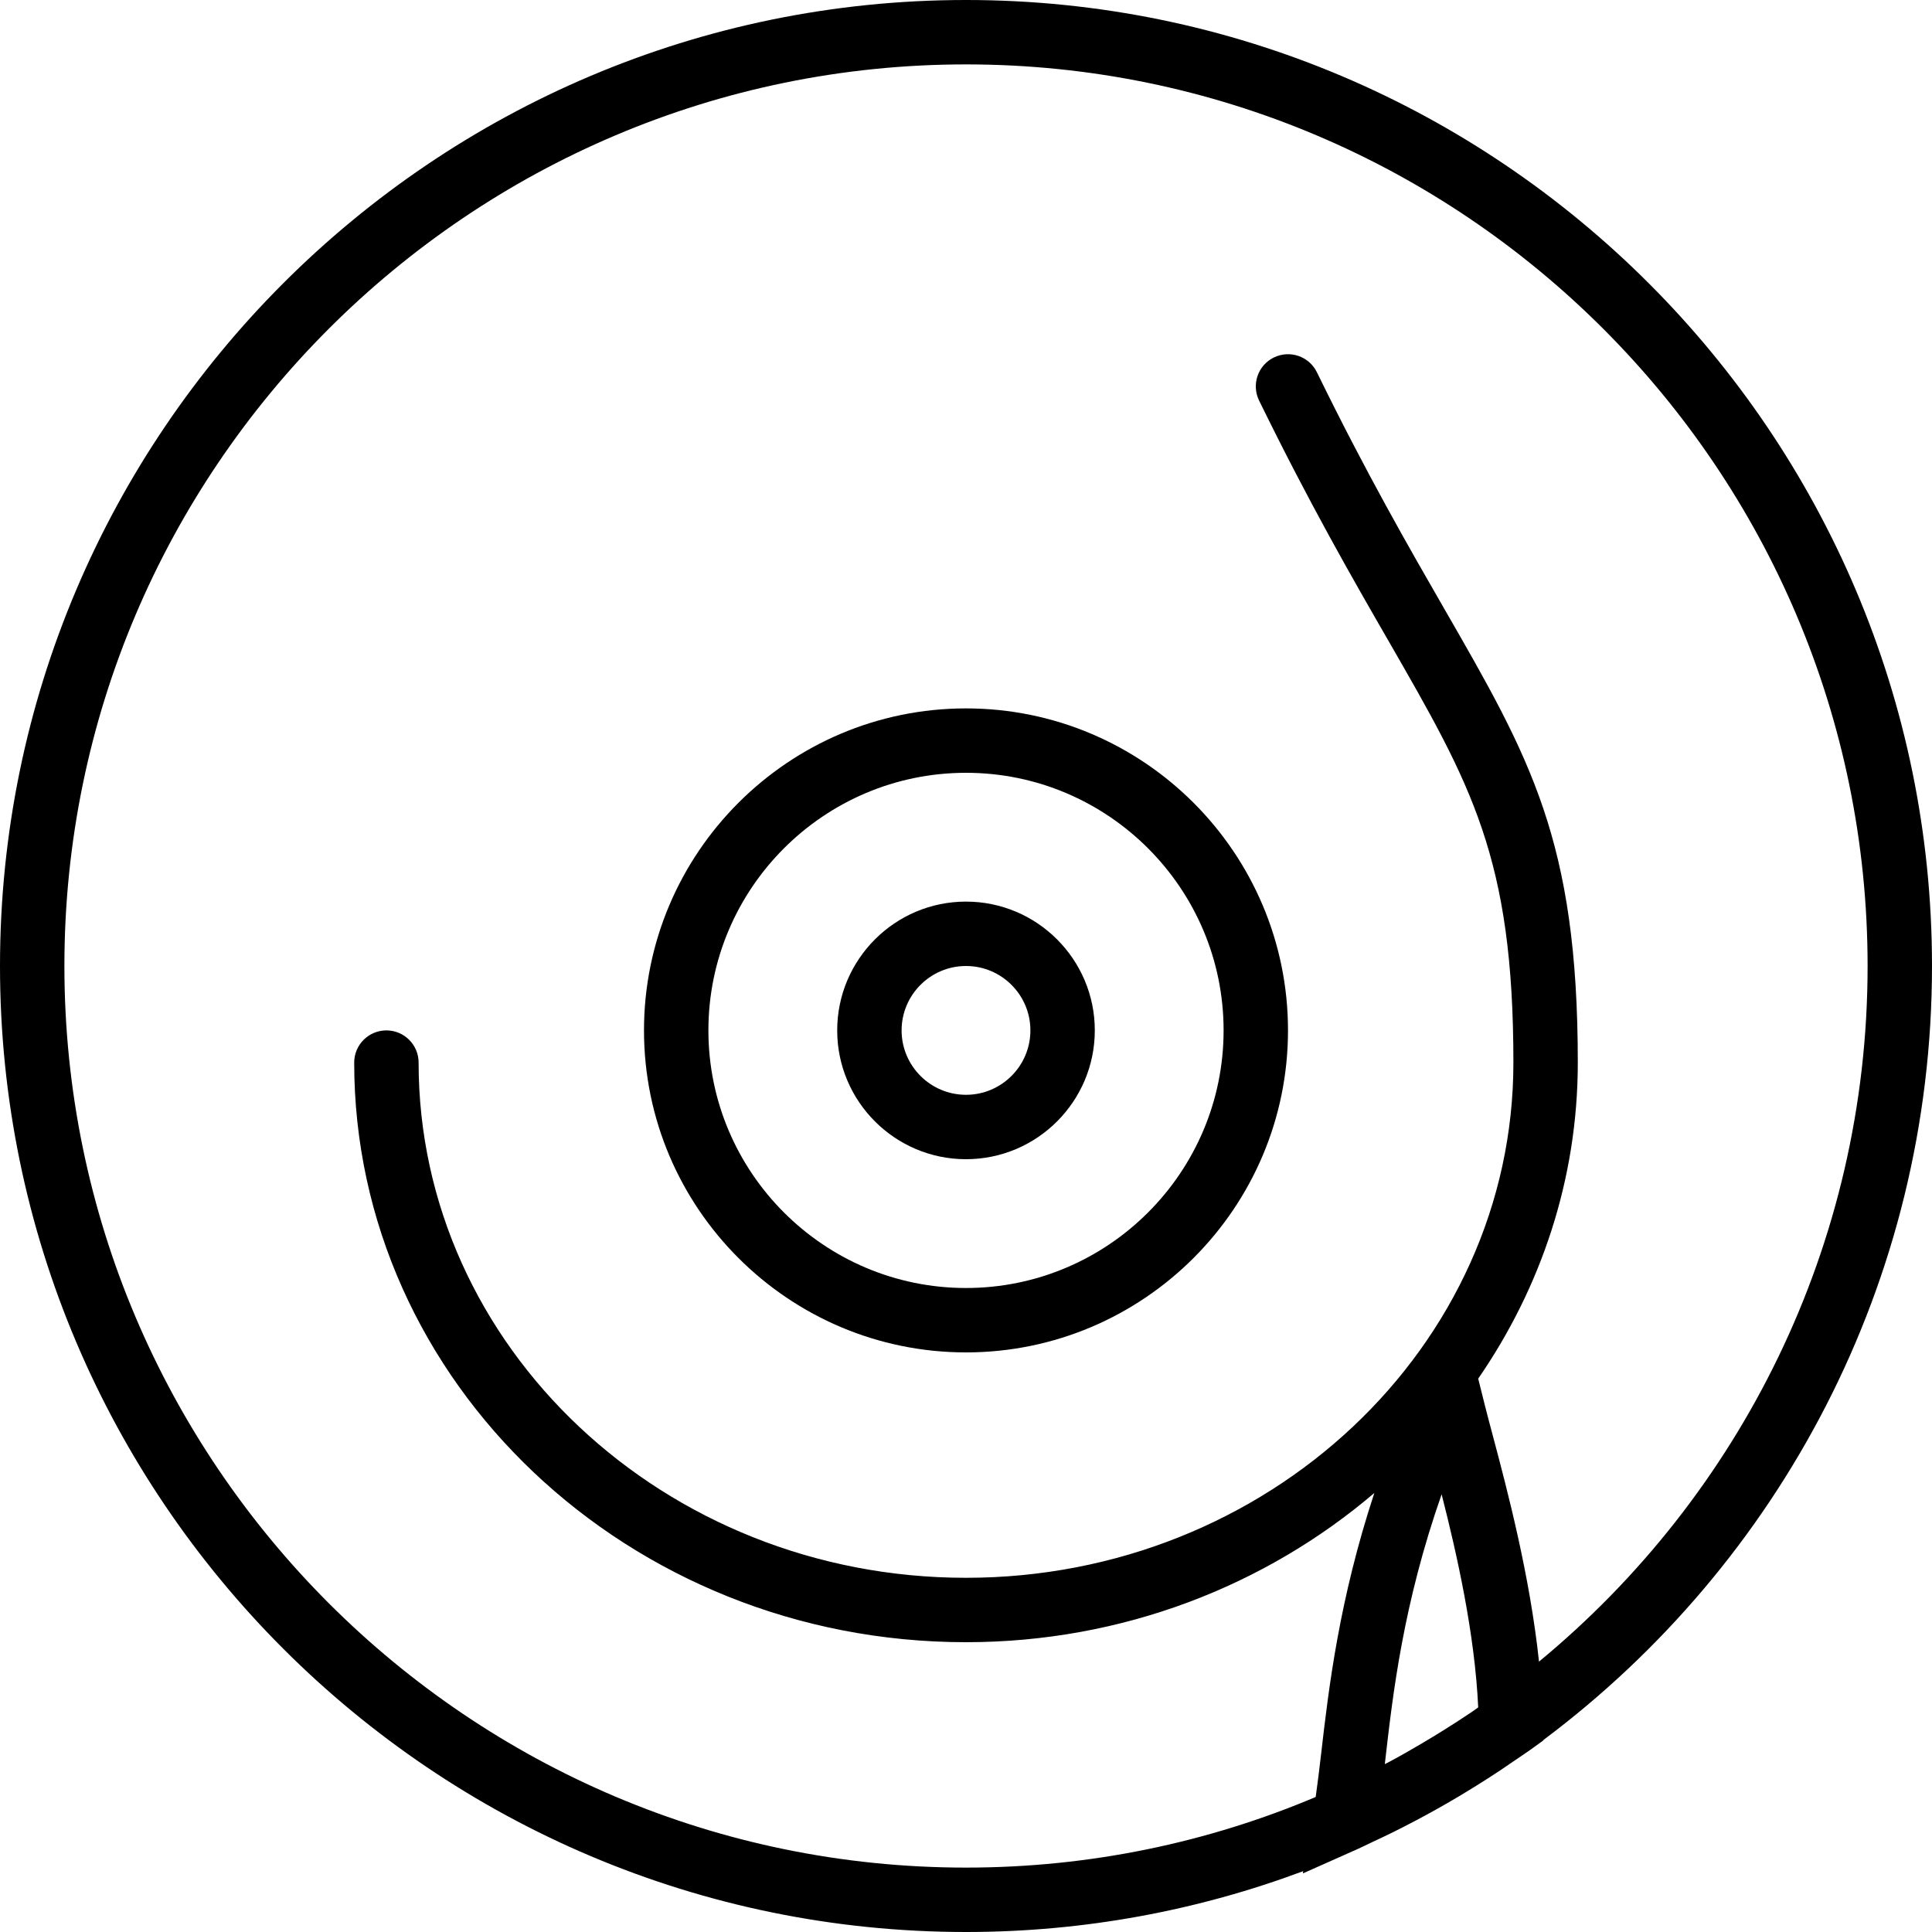
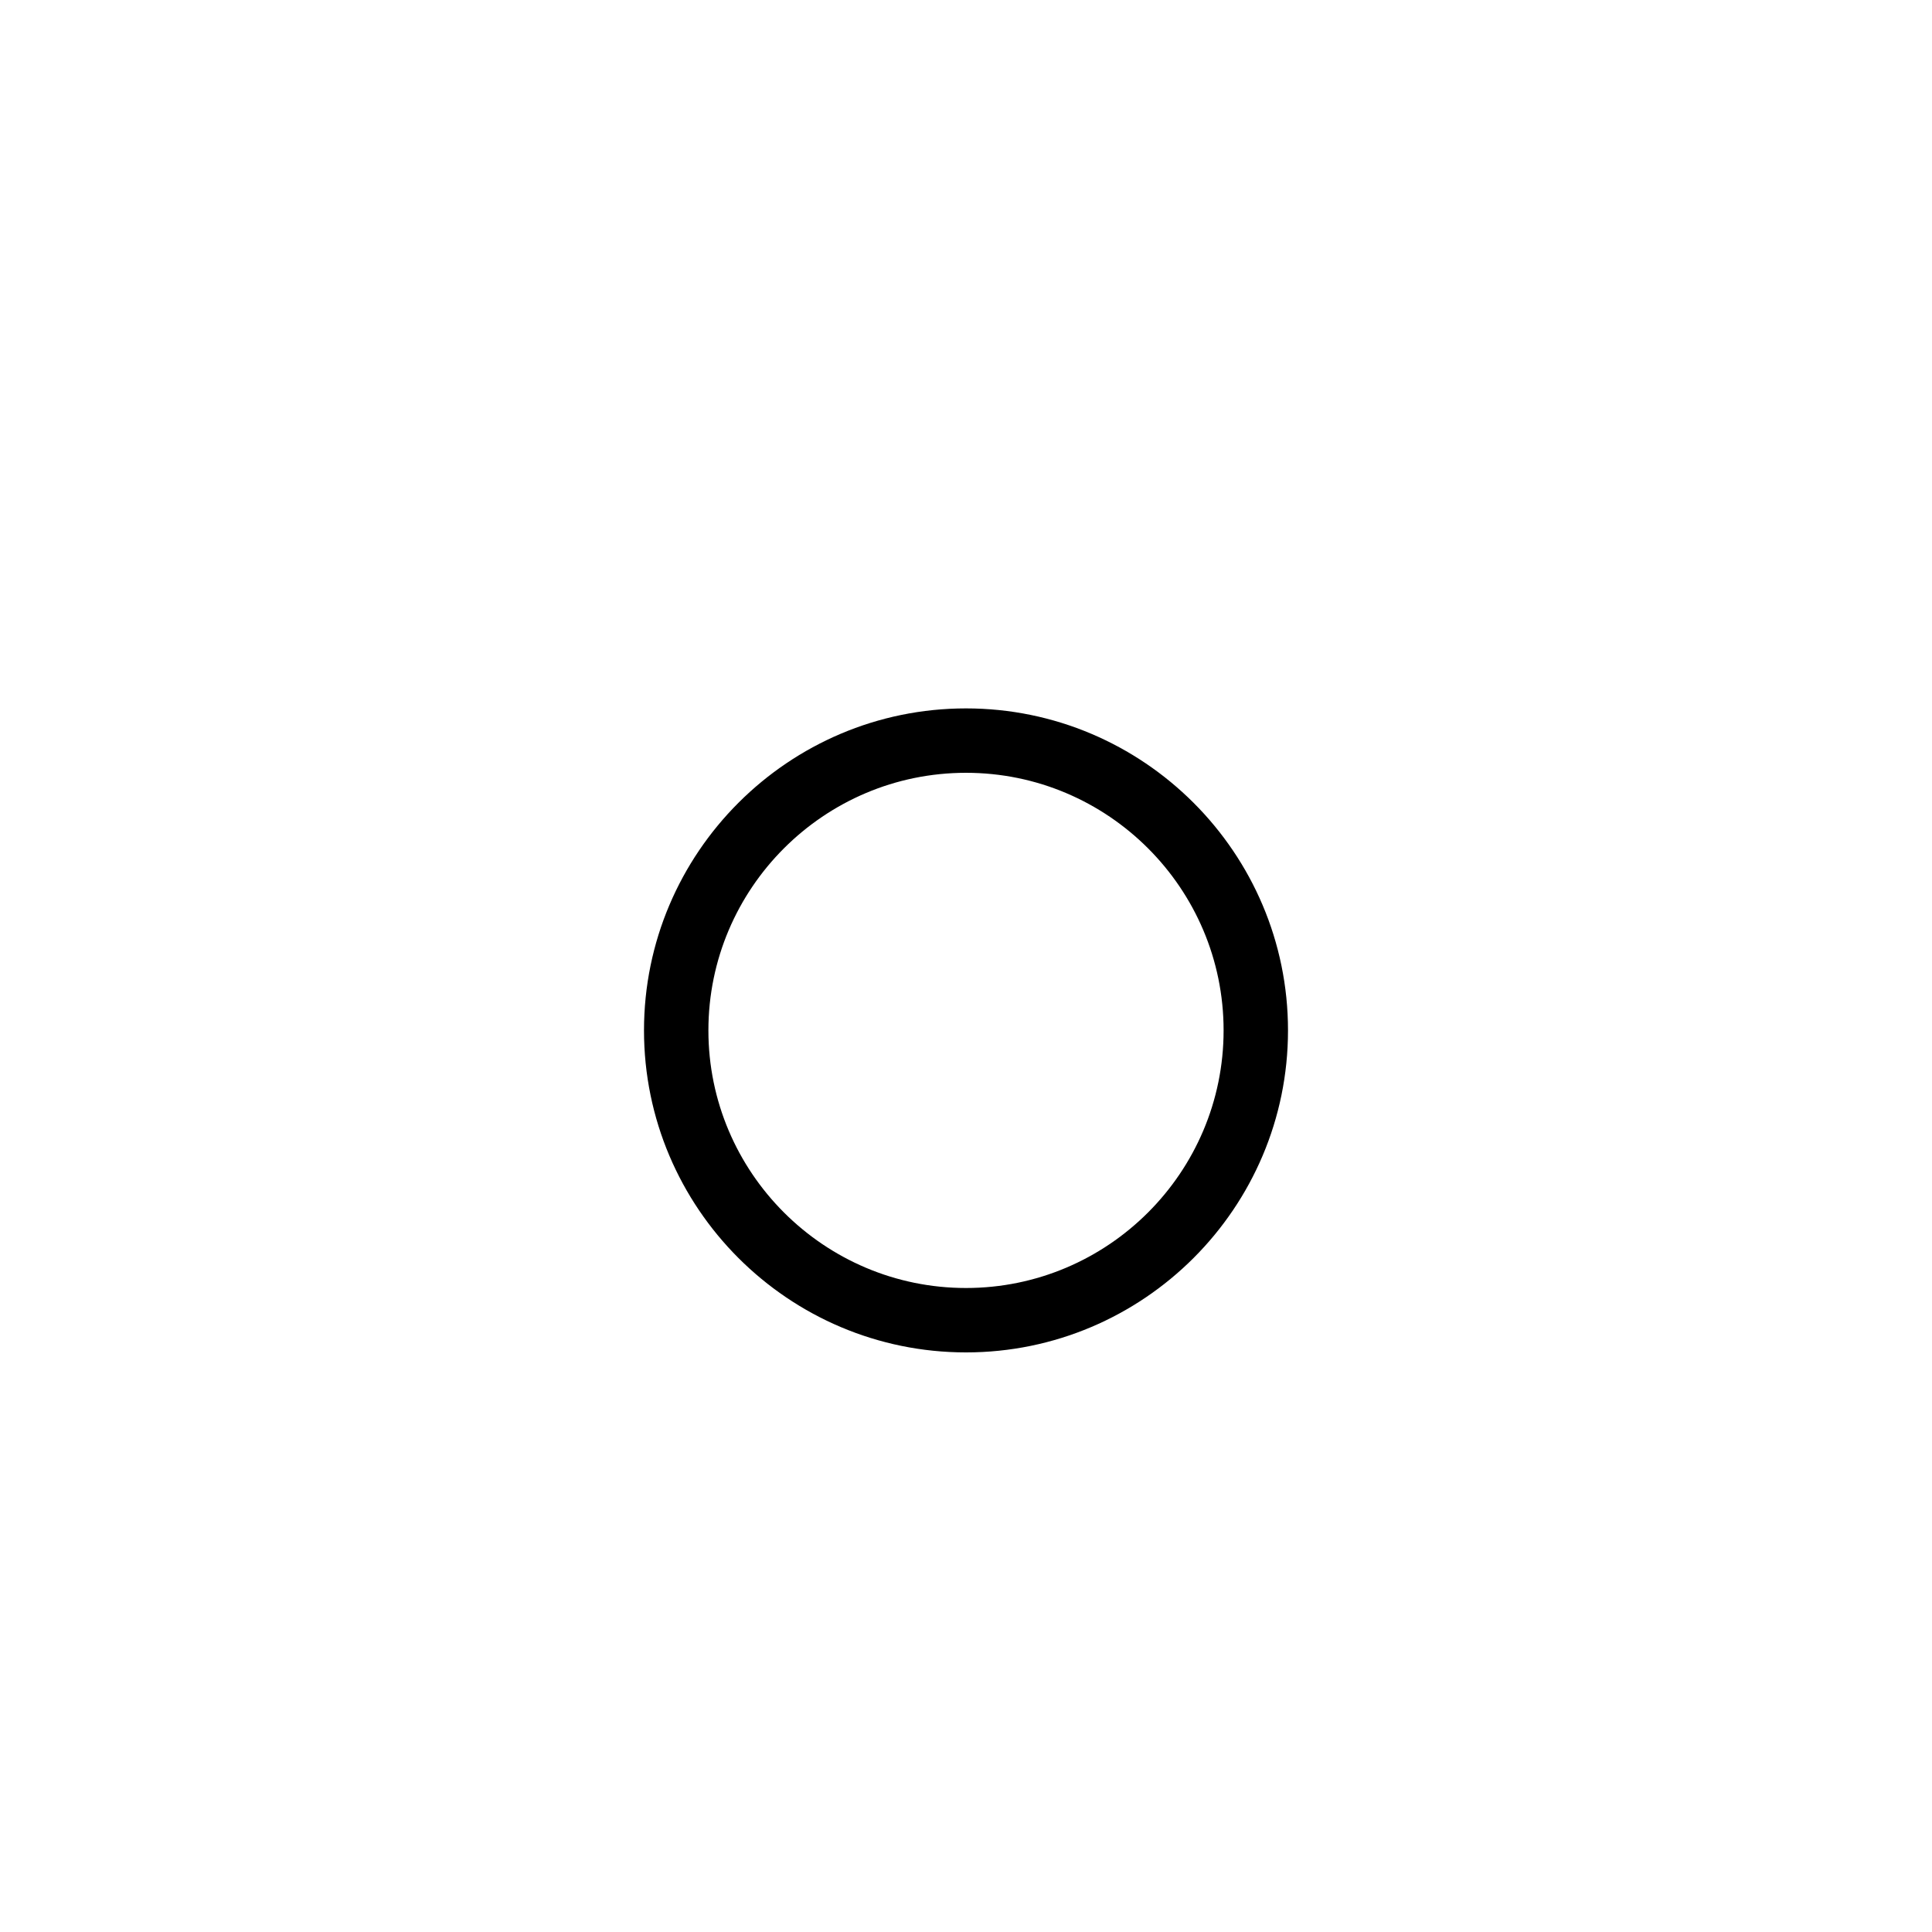
<svg xmlns="http://www.w3.org/2000/svg" version="1.1" id="Capa_1" x="0px" y="0px" viewBox="0 0 60 60" style="enable-background:new 0 0 60 60;" xml:space="preserve">
  <g>
-     <path d="M60,30C60,13.458,46.542,0,30,0S0,13.458,0,30s13.458,30,30,30c3.683,0,7.211-0.671,10.473-1.89l-0.012,0.071l1.714-0.763   c0.139-0.062,0.274-0.132,0.412-0.196c0.226-0.105,0.451-0.211,0.674-0.321c0.234-0.116,0.465-0.235,0.696-0.357   c0.201-0.106,0.401-0.214,0.599-0.324c0.249-0.139,0.496-0.281,0.742-0.427c0.167-0.099,0.332-0.2,0.496-0.302   c0.271-0.168,0.54-0.34,0.806-0.517c0.126-0.084,0.251-0.17,0.375-0.256c0.177-0.122,0.358-0.238,0.533-0.363l0.423-0.305l0-0.012   C55.252,48.562,60,39.825,60,30z M44.771,46.407c0.48,1.879,1.031,4.336,1.136,6.618c-0.063,0.044-0.124,0.09-0.187,0.133   c-0.288,0.196-0.581,0.383-0.876,0.568c-0.237,0.149-0.476,0.293-0.717,0.435c-0.315,0.185-0.631,0.367-0.953,0.539   c-0.055,0.029-0.112,0.056-0.167,0.086c0.003-0.03,0.007-0.06,0.01-0.09C43.257,52.596,43.577,49.813,44.771,46.407z    M47.795,51.603c-0.282-2.666-0.981-5.317-1.439-7.035c-0.097-0.364-0.182-0.684-0.248-0.947l-0.201-0.806   C47.856,39.988,49,36.62,49,33c0-6.894-1.476-9.456-4.155-14.108c-1.077-1.87-2.417-4.197-3.947-7.33   c-0.242-0.496-0.838-0.703-1.337-0.46c-0.496,0.242-0.702,0.841-0.459,1.337c1.56,3.194,2.918,5.555,4.011,7.451   C45.701,24.385,47,26.642,47,33c0,8.822-7.626,16-17,16s-17-7.178-17-16c0-0.553-0.448-1-1-1s-1,0.447-1,1c0,9.925,8.523,18,19,18   c4.876,0,9.314-1.764,12.681-4.634c-1.091,3.318-1.414,6.032-1.652,8.1c-0.057,0.493-0.111,0.93-0.169,1.341   C37.519,57.219,33.849,58,30,58C14.561,58,2,45.439,2,30S14.561,2,30,2s28,12.561,28,28C58,38.687,54.023,46.463,47.795,51.603z" />
    <path d="M30,22c-5.514,0-10,4.486-10,10s4.486,10,10,10s10-4.486,10-10S35.514,22,30,22z M30,40c-4.411,0-8-3.589-8-8s3.589-8,8-8   s8,3.589,8,8S34.411,40,30,40z" />
-     <path d="M30,28c-2.206,0-4,1.794-4,4s1.794,4,4,4s4-1.794,4-4S32.206,28,30,28z M30,34c-1.103,0-2-0.897-2-2s0.897-2,2-2   s2,0.897,2,2S31.103,34,30,34z" />
  </g>
  <g>
</g>
  <g>
</g>
  <g>
</g>
  <g>
</g>
  <g>
</g>
  <g>
</g>
  <g>
</g>
  <g>
</g>
  <g>
</g>
  <g>
</g>
  <g>
</g>
  <g>
</g>
  <g>
</g>
  <g>
</g>
  <g>
</g>
</svg>